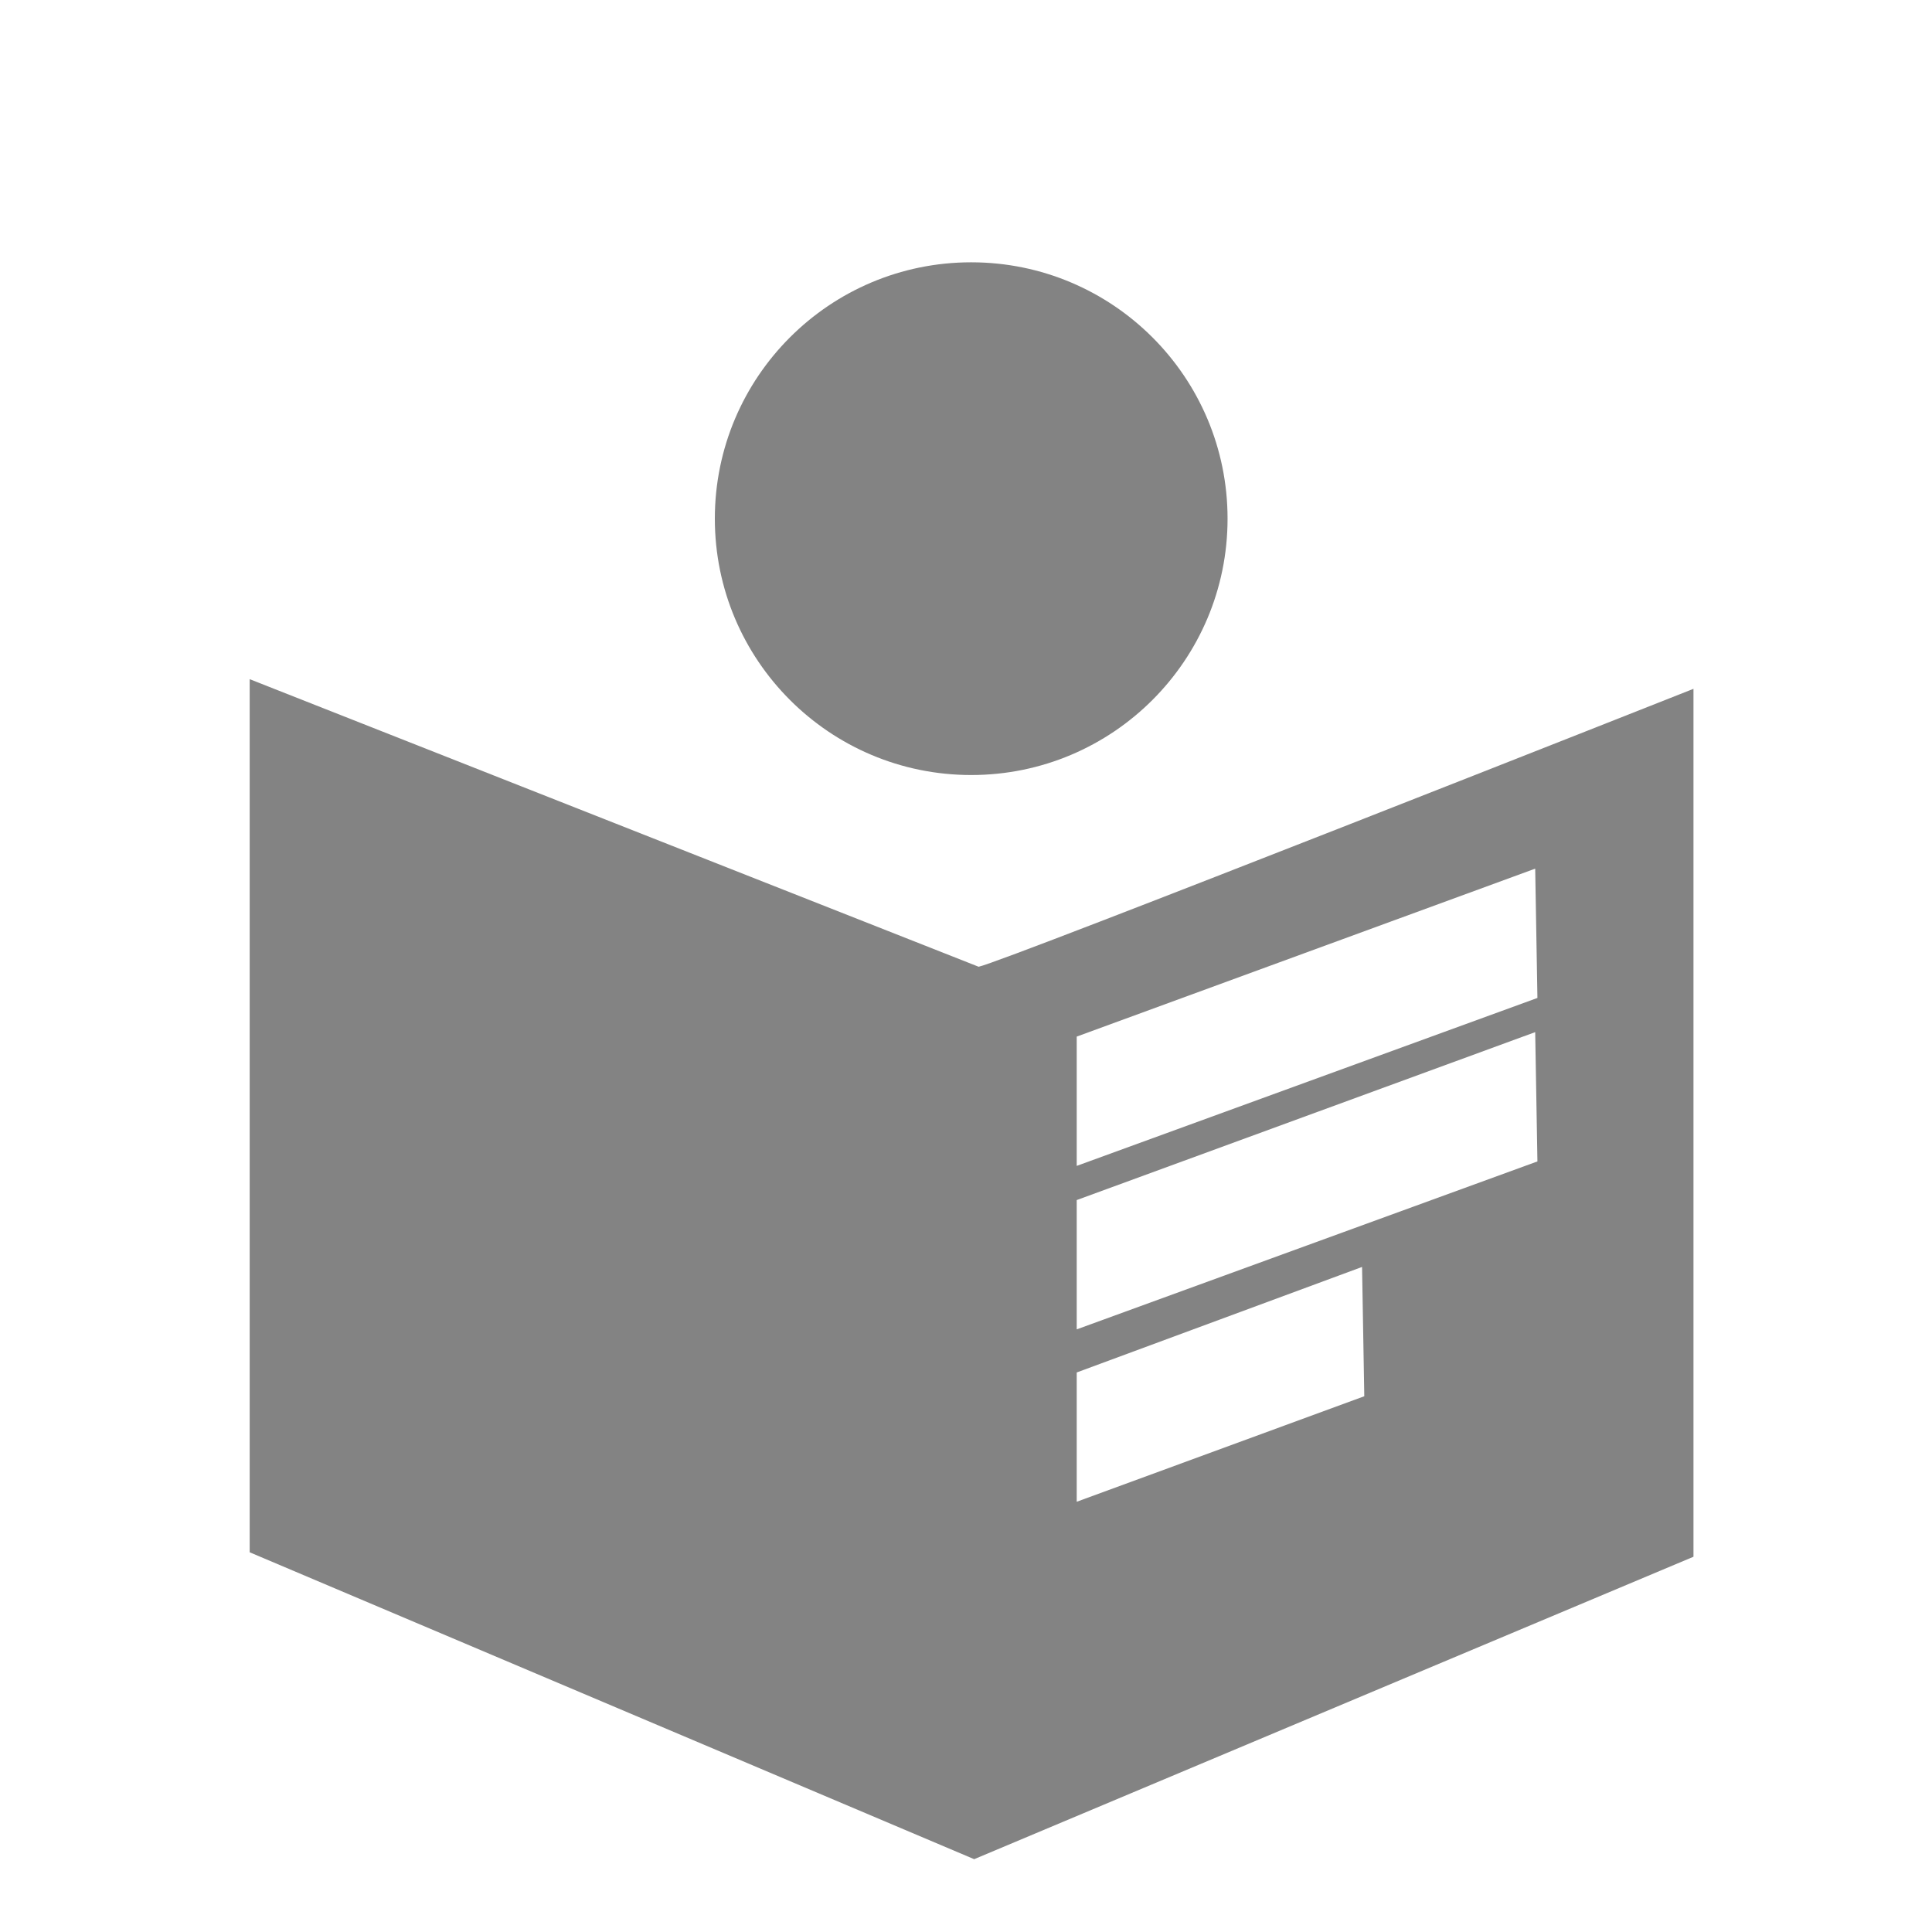
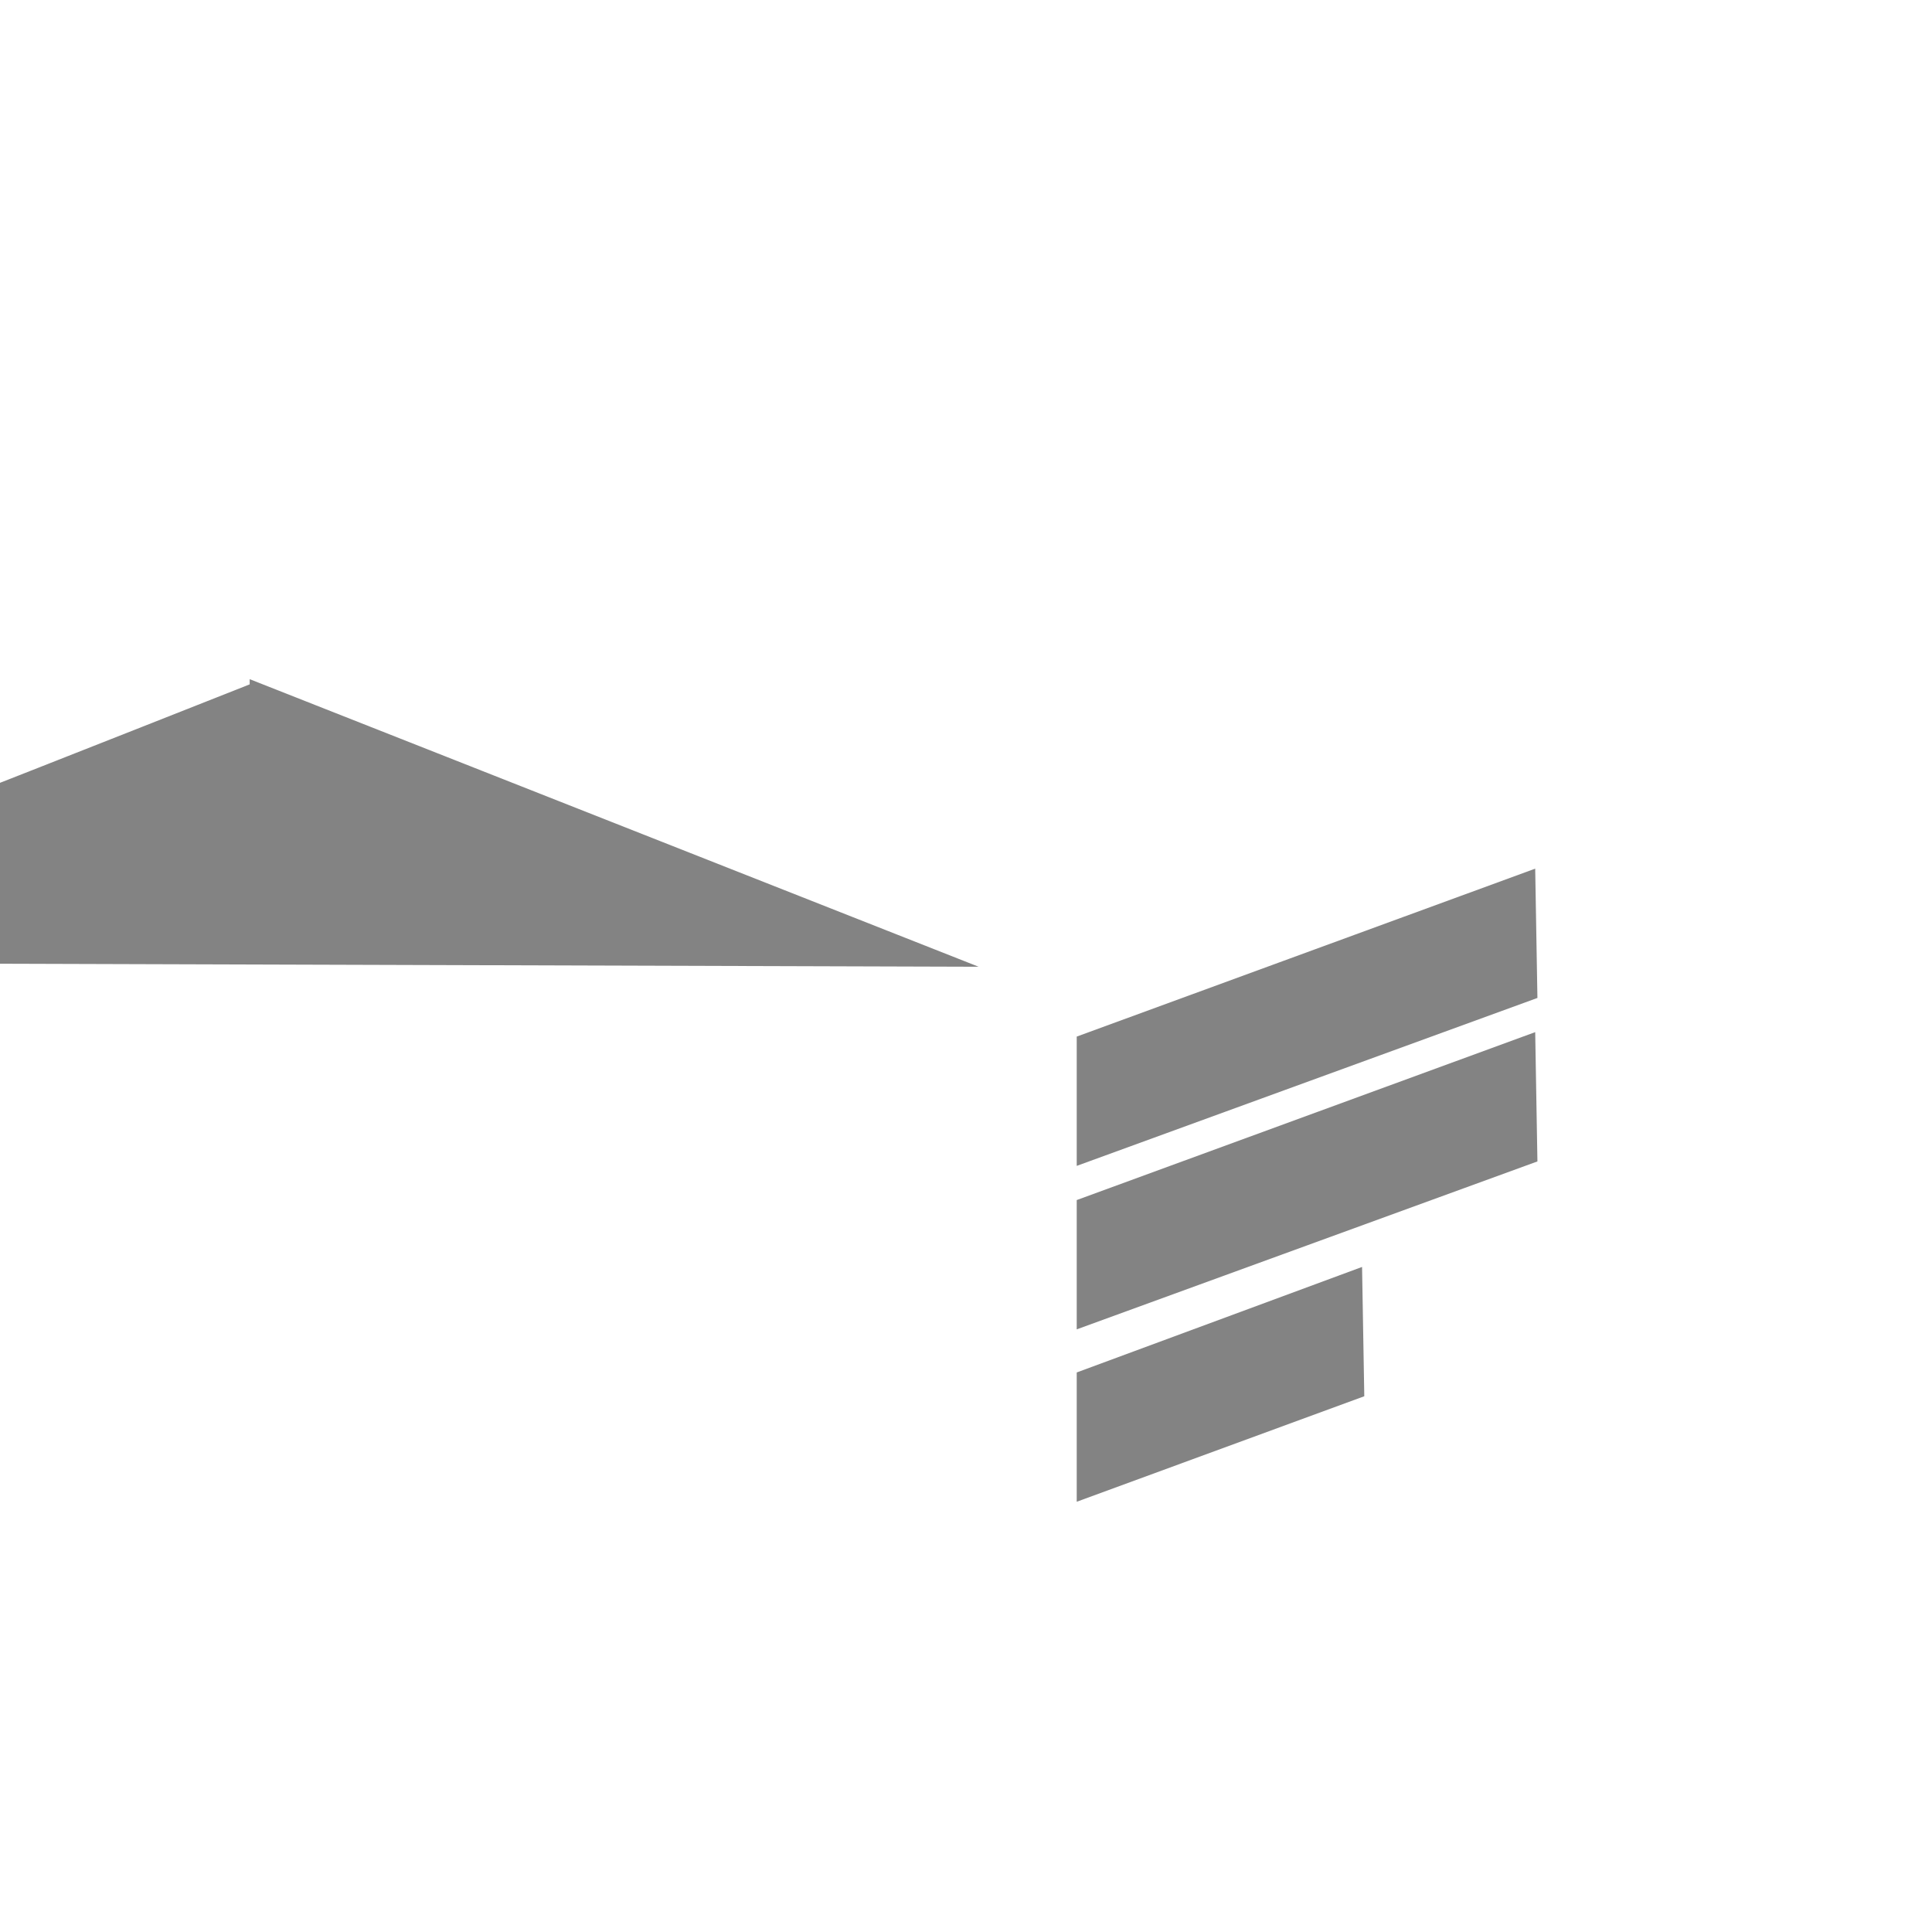
<svg xmlns="http://www.w3.org/2000/svg" enable-background="new 0 0 26 26" viewBox="0 0 26 26">
  <g fill="#838383">
-     <circle cx="13.07" cy="6.98" r="3.45" />
-     <path d="m13.17 13.01-9.81-3.87v11.75l9.75 4.13 9.68-4.07v-11.68s-9.3 3.68-9.62 3.74zm1.32 7.2v-1.74l3.84-1.42.03 1.74zm0-2.32v-1.74l6.17-2.26.03 1.74zm0-2.2v-1.74l6.17-2.26.03 1.74z" />
+     <path d="m13.17 13.01-9.81-3.87v11.75v-11.68s-9.3 3.68-9.62 3.74zm1.32 7.2v-1.74l3.84-1.42.03 1.74zm0-2.32v-1.74l6.17-2.26.03 1.74zm0-2.2v-1.74l6.17-2.26.03 1.74z" />
  </g>
</svg>